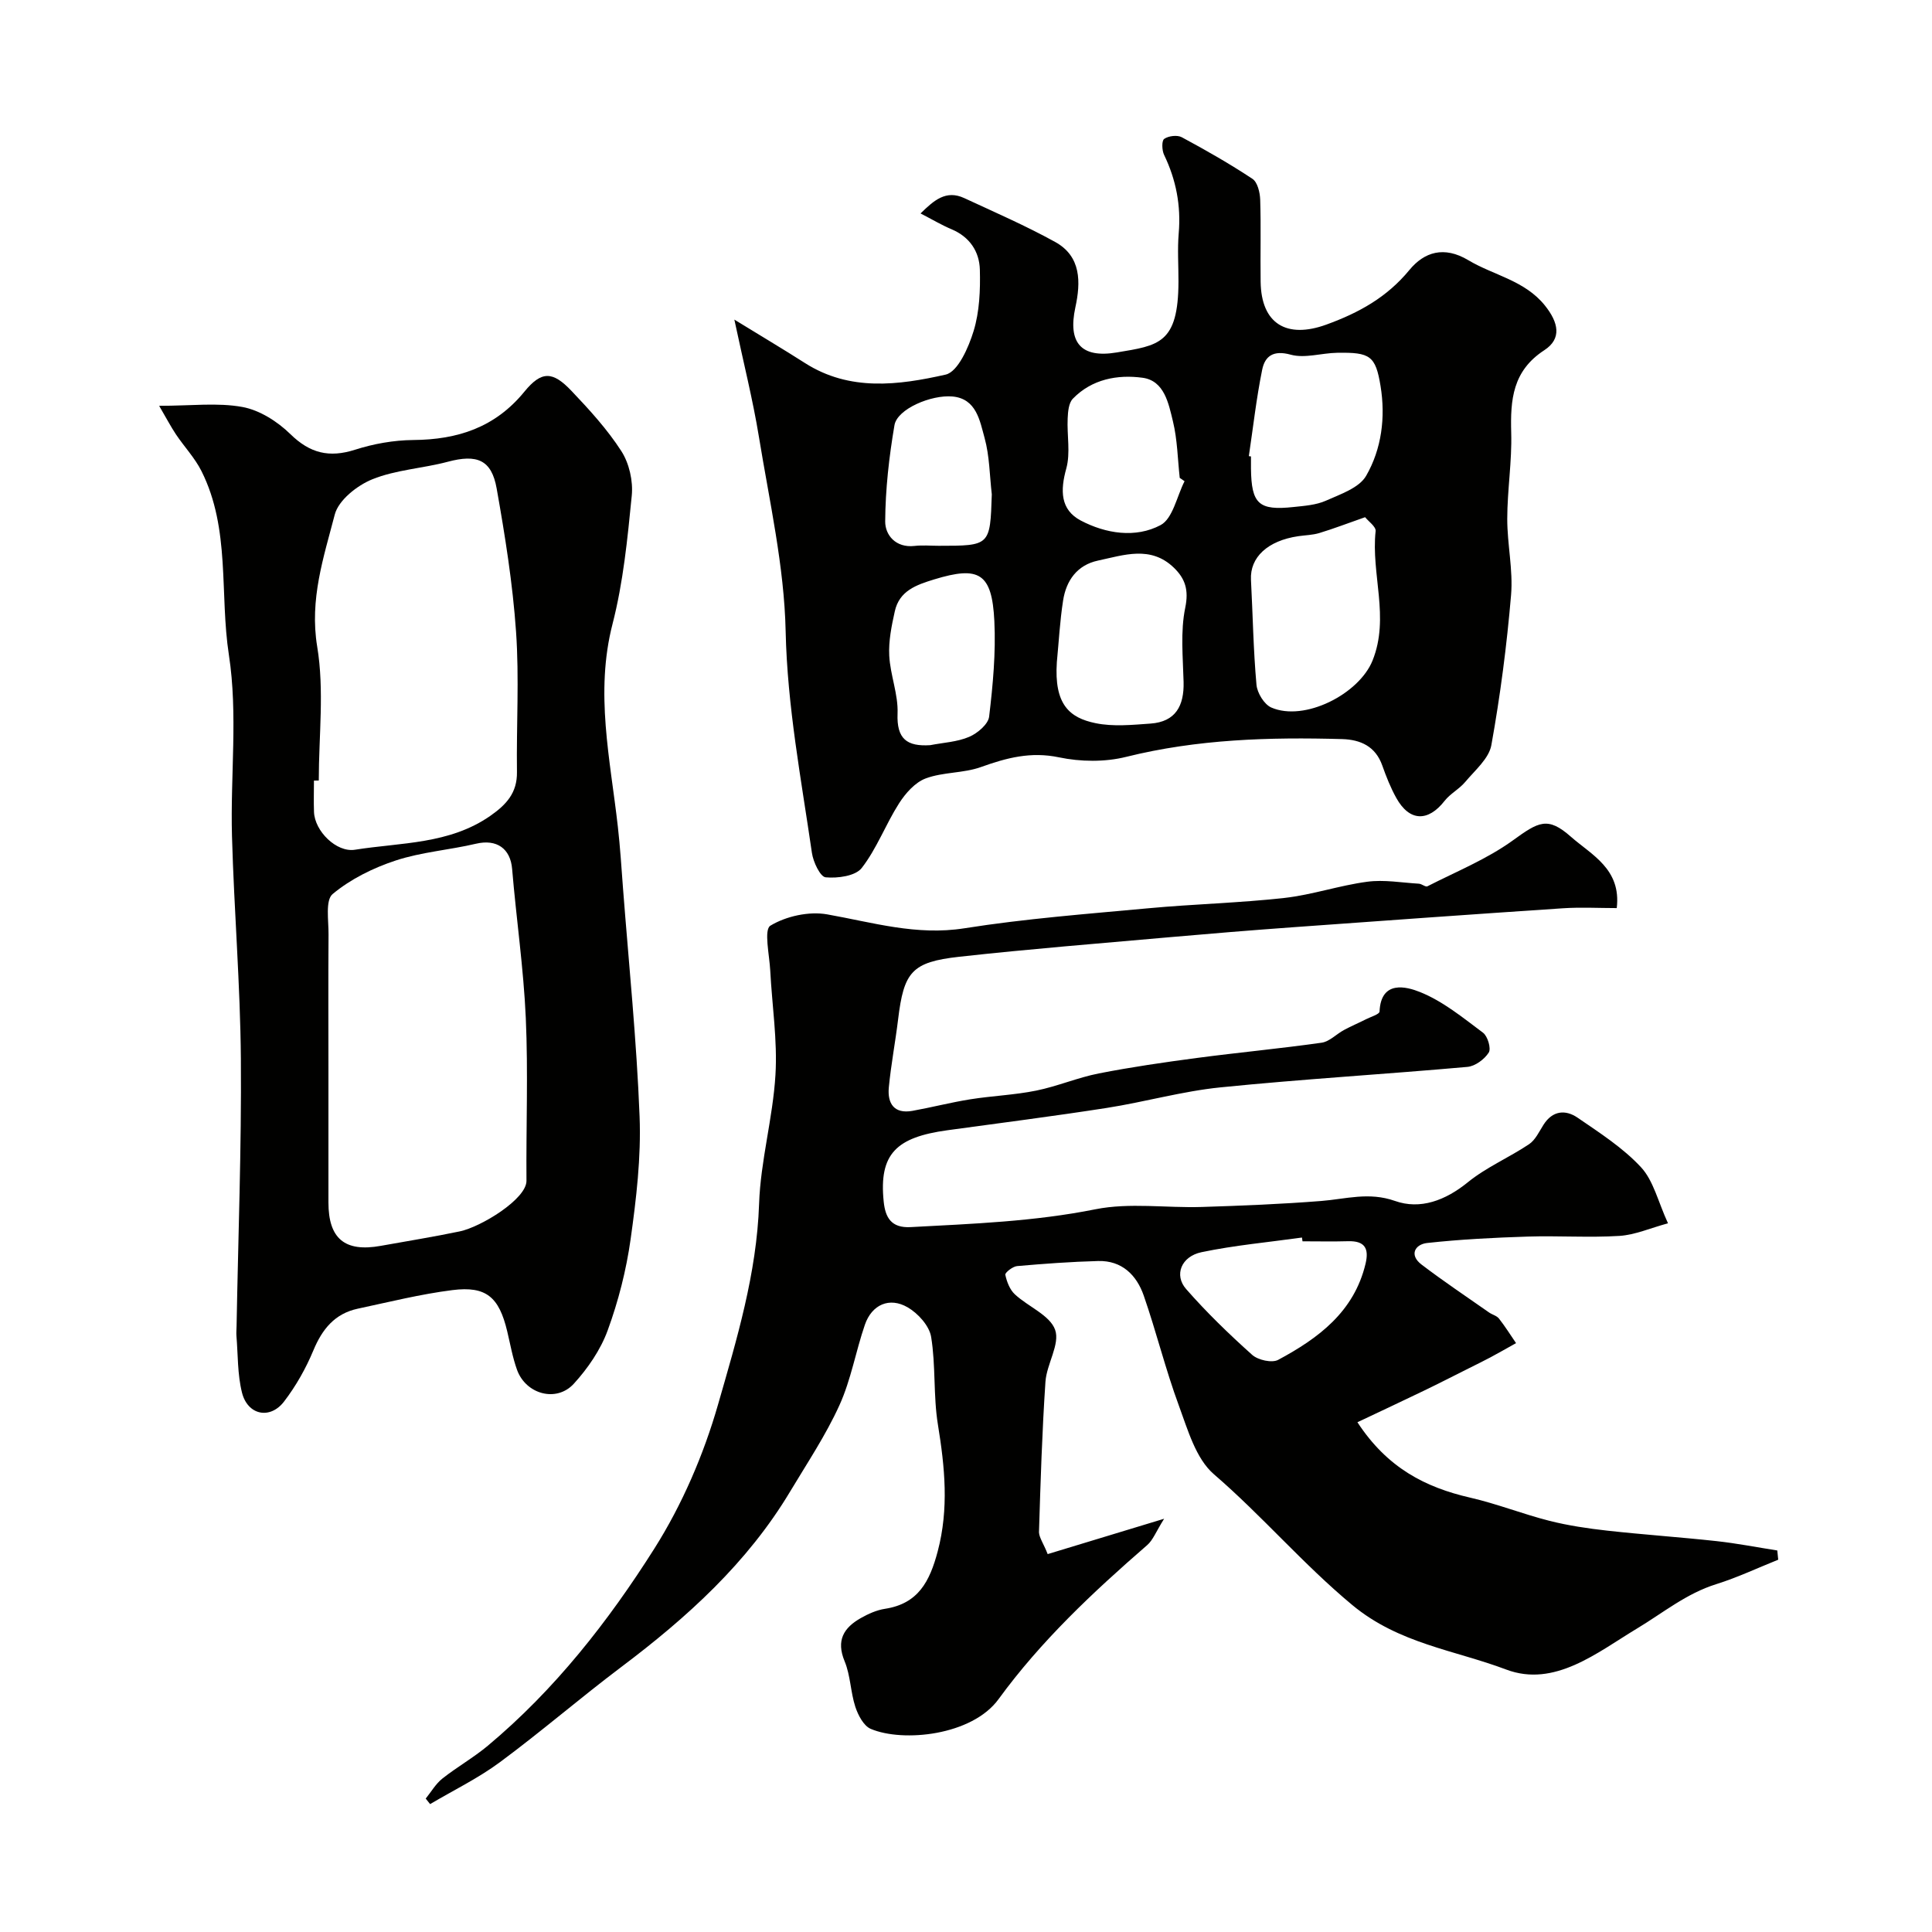
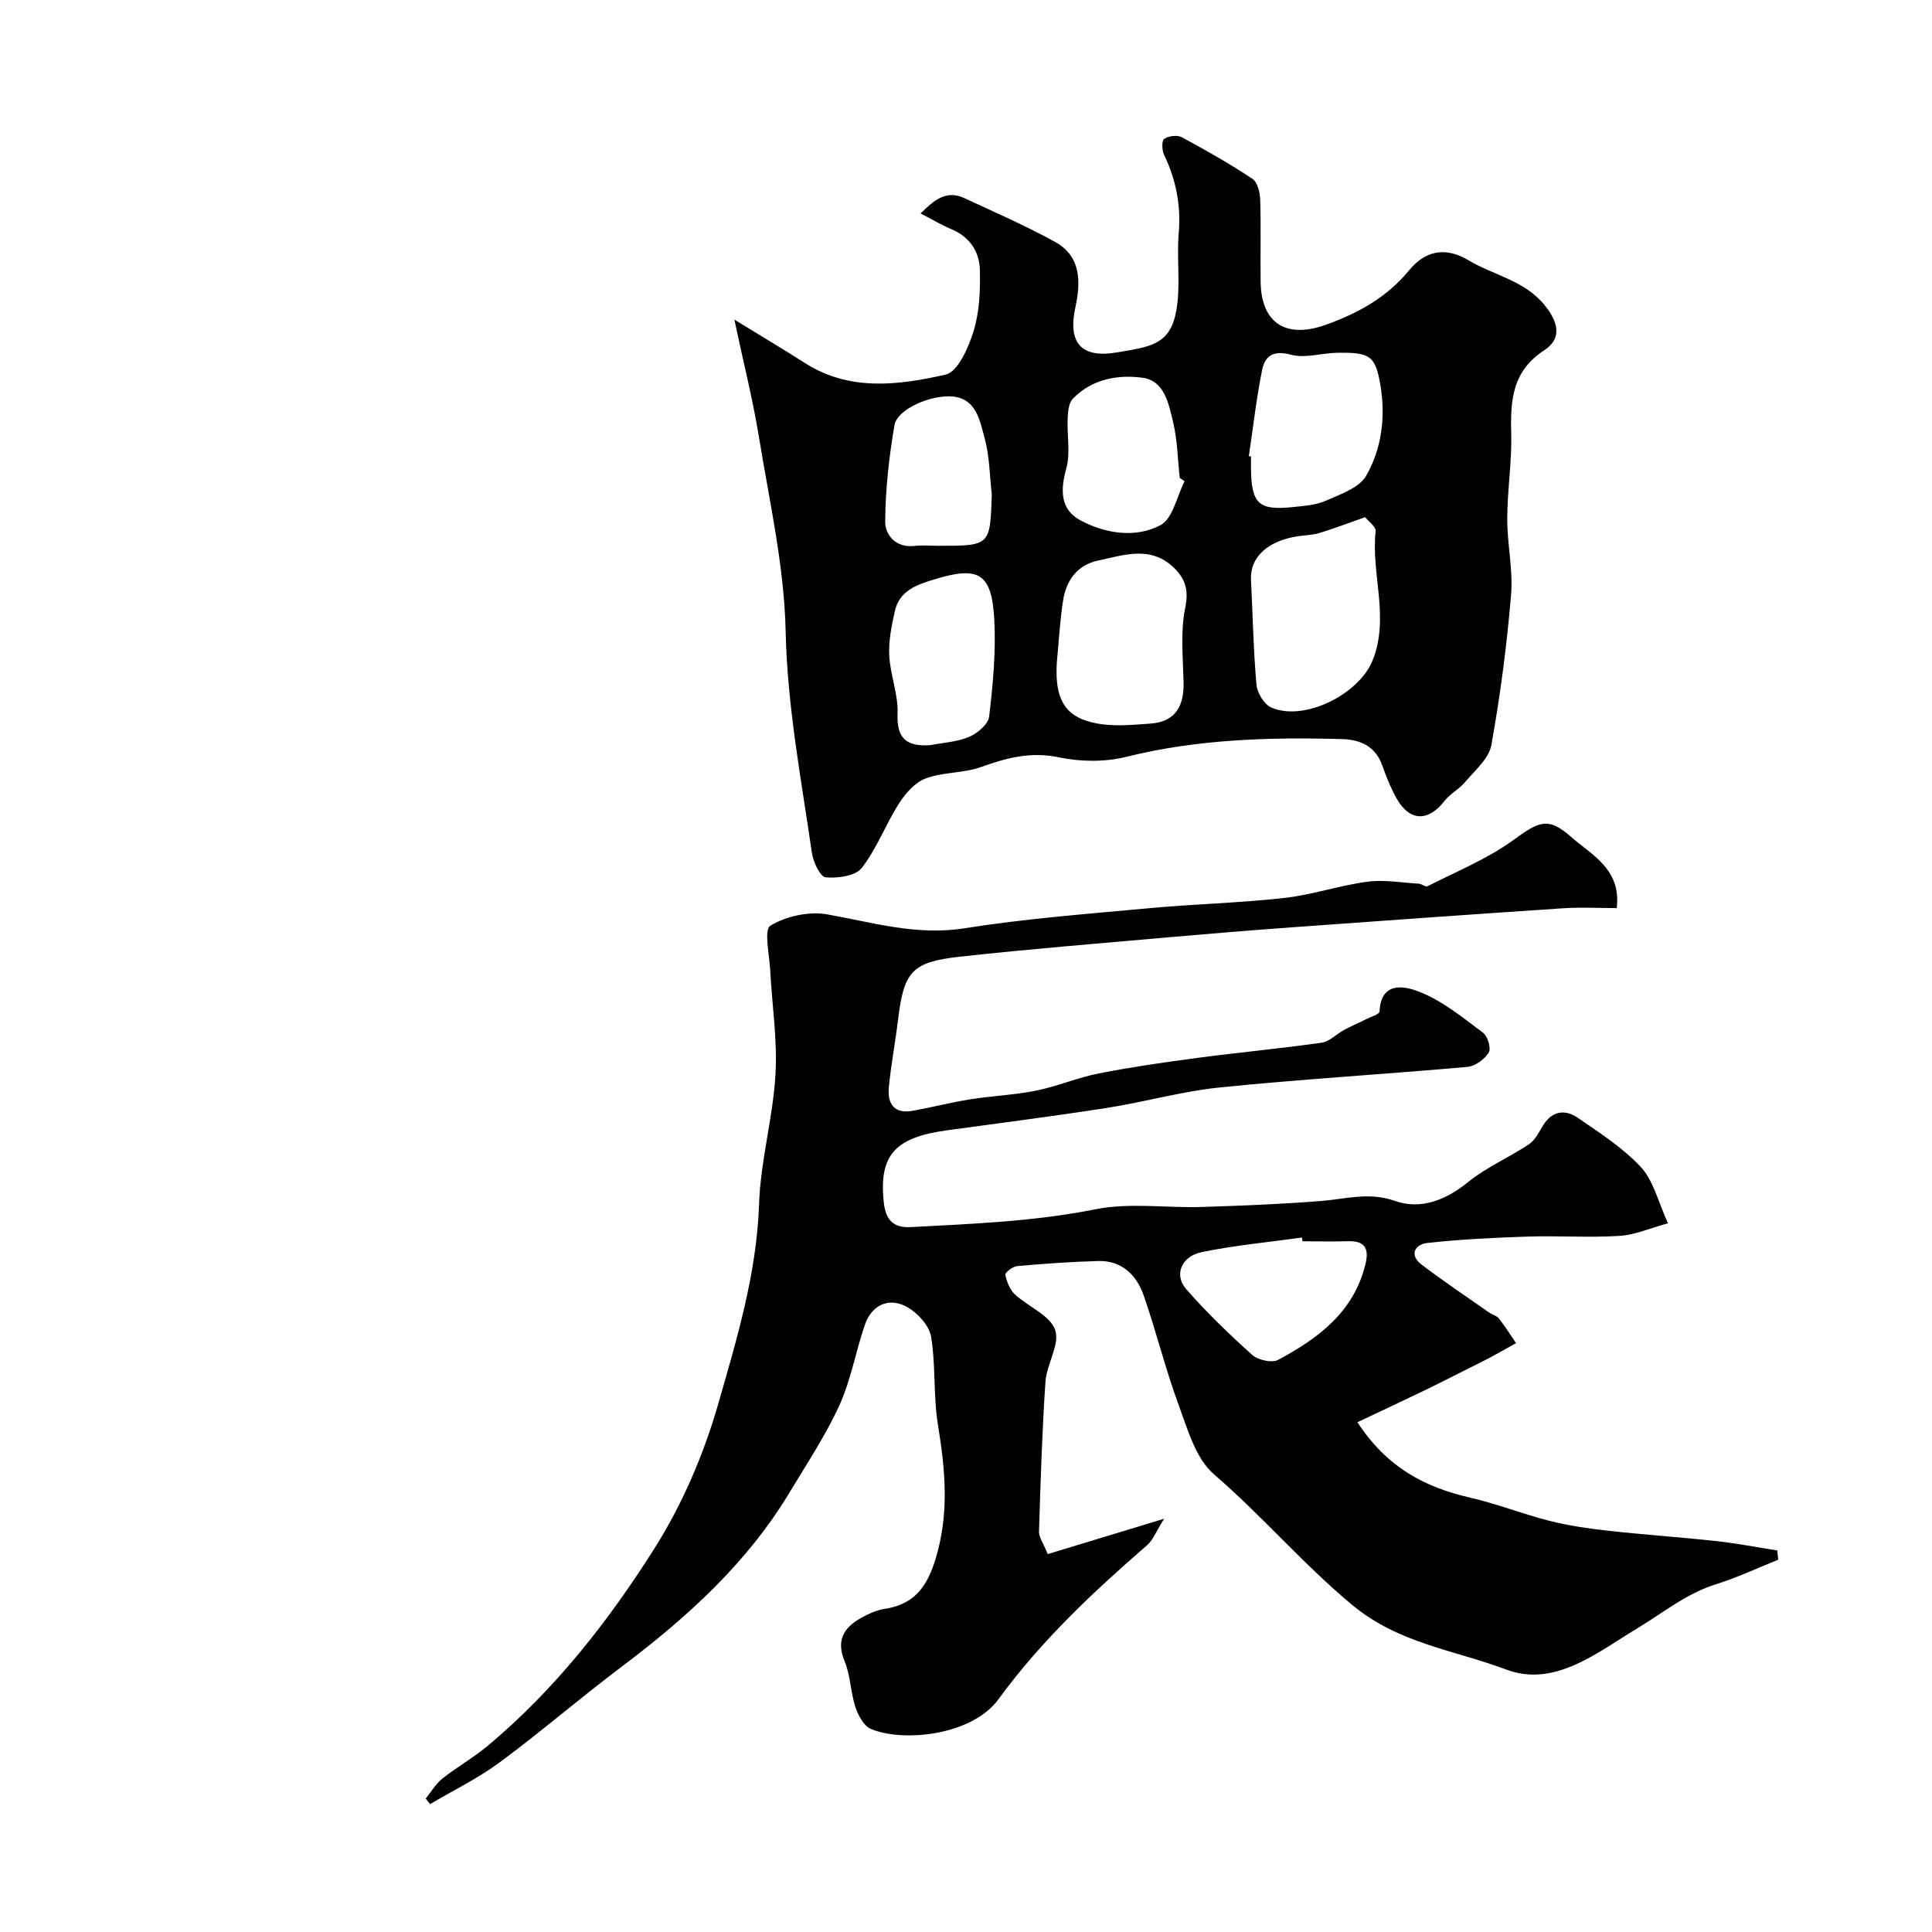
<svg xmlns="http://www.w3.org/2000/svg" enable-background="new 0 0 400 400" viewBox="0 0 400 400">
  <g fill="#010100">
    <path d="m216.91 321.76c7.54-2.29 15.03-4.57 24.11-7.32-1.7 2.7-2.31 4.43-3.52 5.47-11.2 9.72-21.99 19.84-30.76 31.88-5.48 7.53-19.78 9-26.47 6.15-1.46-.62-2.61-2.83-3.18-4.55-1-3.06-1-6.5-2.22-9.44-1.8-4.34-.18-6.95 3.36-8.95 1.54-.87 3.26-1.65 4.98-1.91 6.91-1.06 9.28-5.67 10.93-11.89 2.34-8.86 1.48-17.42.05-26.22-.98-5.98-.43-12.22-1.41-18.2-.38-2.29-2.71-4.87-4.86-6.11-3.78-2.2-7.42-.55-8.85 3.59-1.9 5.52-2.88 11.42-5.28 16.69-2.82 6.2-6.66 11.95-10.18 17.82-8.86 14.81-21.36 26.11-34.99 36.37-8.51 6.41-16.58 13.39-25.14 19.72-4.49 3.32-9.6 5.8-14.43 8.66-.3-.38-.61-.76-.91-1.14 1.13-1.4 2.07-3.05 3.44-4.14 3.03-2.4 6.45-4.33 9.41-6.8 13.86-11.58 24.94-25.73 34.48-40.81 5.76-9.11 10.21-19.45 13.19-29.83 3.89-13.53 8.01-27.14 8.5-41.54.3-8.94 2.86-17.78 3.39-26.73.43-7.15-.71-14.39-1.08-21.59-.17-3.22-1.35-8.45.03-9.29 3.26-1.97 7.99-3.01 11.76-2.34 9.43 1.67 18.49 4.45 28.42 2.88 12.62-2 25.42-2.97 38.16-4.15 9.35-.87 18.76-1.09 28.08-2.13 5.78-.65 11.41-2.6 17.19-3.36 3.47-.46 7.1.2 10.66.41.61.04 1.38.74 1.76.54 5.96-3.05 12.3-5.61 17.67-9.49 5.34-3.86 7.21-5.04 12.04-.77 4.25 3.75 10.46 6.66 9.49 14.77-3.69 0-7.44-.21-11.17.04-18.74 1.25-37.47 2.59-56.21 3.95-8.37.61-16.74 1.29-25.1 2.03-14.56 1.29-29.14 2.45-43.67 4.06-9.83 1.09-11.45 3.15-12.64 12.98-.57 4.7-1.47 9.37-1.92 14.08-.31 3.31 1.09 5.52 4.89 4.84 4-.72 7.96-1.75 11.97-2.39 4.53-.72 9.16-.89 13.65-1.8 4.39-.89 8.59-2.7 12.98-3.56 6.71-1.32 13.5-2.3 20.29-3.2 8.6-1.14 17.24-1.94 25.83-3.16 1.63-.23 3.05-1.78 4.61-2.62 1.52-.82 3.11-1.49 4.65-2.27.97-.49 2.71-1 2.73-1.56.29-6.6 5.63-5.14 8.35-4.05 4.74 1.89 8.91 5.32 13.07 8.43.97.72 1.72 3.28 1.19 4.11-.89 1.4-2.82 2.83-4.43 2.97-17.03 1.52-34.12 2.52-51.13 4.24-7.91.8-15.67 3.03-23.56 4.26-10.97 1.71-21.99 3.11-32.99 4.62-10.51 1.45-14.18 4.84-13.16 14.77.34 3.29 1.55 5.5 5.58 5.28 12.8-.69 25.55-1.15 38.24-3.69 7.09-1.42 14.67-.25 22.03-.48 8.25-.26 16.5-.59 24.73-1.24 5.1-.4 9.86-1.92 15.27-.01 5.24 1.86 10.45-.1 15.07-3.85 3.83-3.12 8.55-5.12 12.69-7.89 1.31-.88 2.09-2.6 2.99-4.02 1.88-2.97 4.56-3.19 7.07-1.47 4.58 3.14 9.39 6.23 13.12 10.25 2.59 2.79 3.52 7.11 5.59 11.61-3.63.98-6.8 2.4-10.05 2.61-6.31.39-12.66-.06-18.99.14-6.96.22-13.93.57-20.84 1.33-2.48.28-3.77 2.46-1.15 4.46 4.54 3.46 9.3 6.64 13.98 9.92.66.46 1.59.67 2.06 1.27 1.27 1.62 2.37 3.38 3.53 5.08-1.76.98-3.51 1.99-5.29 2.94-1.42.76-2.87 1.46-4.32 2.19-3.18 1.59-6.35 3.22-9.55 4.76-4.42 2.13-8.86 4.21-13.68 6.49 6.2 9.48 14.08 13.48 23.34 15.61 5.55 1.27 10.89 3.4 16.41 4.8 3.93.99 7.99 1.59 12.03 2.04 7.51.83 15.05 1.34 22.55 2.16 4.22.46 8.4 1.28 12.6 1.94.06.64.13 1.27.19 1.91-4.27 1.71-8.45 3.69-12.82 5.06-6.2 1.93-11.04 5.96-16.45 9.21-8.19 4.93-17.03 12.25-27.05 8.47-10.66-4.03-22.22-5.34-31.88-13.37-10.17-8.45-18.67-18.48-28.63-27.06-3.75-3.23-5.41-9.21-7.26-14.22-2.76-7.47-4.66-15.25-7.27-22.77-1.48-4.26-4.53-7.29-9.44-7.16-5.6.15-11.2.56-16.79 1.05-.9.08-2.52 1.36-2.43 1.79.3 1.45.93 3.09 1.98 4.06 2.76 2.57 7.25 4.31 8.33 7.34 1.06 2.95-1.75 7.08-2 10.75-.7 10.38-1.02 20.79-1.34 31.19.07 1.15.97 2.36 1.8 4.5zm52.76-64.76c-.04-.26-.07-.52-.11-.78-6.94.97-13.95 1.6-20.79 3.03-4.22.88-5.74 4.74-3.19 7.64 4.23 4.83 8.88 9.33 13.67 13.62 1.21 1.08 4.1 1.73 5.39 1.03 8.31-4.46 15.7-9.93 18.08-19.89.76-3.17-.15-4.76-3.59-4.67-3.15.09-6.3.02-9.46.02z" />
    <path d="m152.04 66.17c5.52 3.39 10.12 6.12 14.63 9 9.28 5.92 19.38 4.58 29.11 2.39 2.54-.57 4.76-5.63 5.8-9.04 1.22-4 1.4-8.45 1.29-12.68-.1-3.75-2.09-6.78-5.85-8.37-2.07-.87-4.01-2.03-6.43-3.28 2.78-2.71 5.25-4.93 9.04-3.18 6.32 2.93 12.73 5.72 18.82 9.08 5.43 2.99 5.32 8.36 4.19 13.56-1.58 7.31 1.18 10.56 8.58 9.32 8.63-1.45 12.74-1.74 12.77-14.68.01-3.33-.23-6.68.05-9.99.49-5.73-.54-11.08-3.03-16.24-.45-.94-.52-2.92.02-3.3.89-.63 2.7-.85 3.64-.35 4.99 2.68 9.93 5.5 14.64 8.62 1.05.7 1.55 2.82 1.6 4.31.18 5.66.01 11.33.09 16.99.12 8.75 5.42 11.85 13.62 8.87 6.74-2.45 12.52-5.64 17.18-11.3 3.08-3.74 7.18-5.03 12.2-2.03 5.25 3.14 11.66 4.17 15.84 9.36 2.85 3.55 3.55 6.89-.1 9.27-6.59 4.29-7.05 10.26-6.86 17.1.17 5.92-.81 11.86-.82 17.8-.01 5.27 1.23 10.59.79 15.79-.88 10.41-2.23 20.8-4.08 31.08-.5 2.78-3.39 5.21-5.4 7.61-1.23 1.48-3.11 2.43-4.28 3.93-3.43 4.39-7.28 4.29-10-.6-1.18-2.12-2.09-4.42-2.9-6.71-1.41-3.99-4.51-5.37-8.33-5.48-15.03-.42-29.95.01-44.7 3.68-4.4 1.1-9.45 1.03-13.9.1-5.85-1.23-10.85.1-16.17 2.01-3.62 1.3-7.82 1.01-11.42 2.35-2.21.82-4.2 3.08-5.54 5.18-2.77 4.34-4.59 9.34-7.72 13.37-1.3 1.67-4.98 2.16-7.46 1.93-1.13-.1-2.58-3.18-2.85-5.05-2.21-15.24-5.1-30.32-5.44-45.9-.29-13.46-3.36-26.89-5.54-40.28-1.25-7.65-3.16-15.19-5.08-24.24zm130.59 40.91c-3.66 1.28-6.54 2.39-9.48 3.28-1.39.42-2.89.44-4.34.65-6.36.93-10.05 4.38-9.81 9.03.38 7.24.49 14.51 1.14 21.73.15 1.7 1.6 4.08 3.08 4.72 6.85 2.97 18.14-2.77 20.95-9.73 3.6-8.94-.34-17.9.64-26.82.08-.9-1.48-1.99-2.18-2.86zm-63.82 30c-.6 8.83 2.67 11.54 7.99 12.64 3.65.76 7.61.36 11.4.09 5.21-.37 6.97-3.69 6.85-8.6-.13-5.14-.68-10.43.34-15.38.76-3.68 0-6.02-2.35-8.29-4.81-4.65-10.37-2.61-15.7-1.48-4.33.92-6.6 4.13-7.24 8.29-.66 4.22-.88 8.49-1.29 12.73zm39.75-42.64c.15.02.29.04.44.06 0 .83-.01 1.66 0 2.5.09 7.34 1.6 8.75 8.83 7.97 2.26-.24 4.67-.41 6.69-1.31 3-1.34 6.87-2.64 8.32-5.14 3.22-5.58 4.04-12.14 2.99-18.58-1.03-6.31-2.17-7.01-8.97-6.9-3.24.05-6.69 1.2-9.64.39-3.59-.99-5.33.3-5.9 3.12-1.2 5.89-1.87 11.91-2.76 17.89zm-65.98 59.84c2.71-.53 5.59-.66 8.07-1.72 1.72-.73 3.96-2.62 4.14-4.2.78-6.55 1.4-13.2 1.08-19.77-.49-9.98-3.17-11.47-12.46-8.63-3.72 1.14-7.21 2.36-8.15 6.6-.67 3.01-1.31 6.16-1.15 9.2.21 4.01 1.88 8.01 1.72 11.97-.21 5.28 1.95 6.85 6.75 6.55zm52.67-54.65c-.33-.23-.67-.46-1-.69-.43-3.9-.48-7.89-1.4-11.68-.9-3.7-1.77-8.44-6.3-9.05-5.16-.7-10.49.27-14.43 4.34-.86.89-1.01 2.67-1.07 4.06-.17 3.48.61 7.16-.29 10.4-1.26 4.53-1.24 8.52 3 10.76 5.19 2.73 11.35 3.69 16.52.95 2.54-1.35 3.37-5.96 4.97-9.09zm-39.91 2.72c-.45-3.9-.46-7.93-1.49-11.67-.99-3.56-1.68-8.13-6.64-8.59-4.38-.4-11.45 2.57-12.02 5.94-1.12 6.57-1.88 13.27-1.92 19.92-.02 2.82 2.18 5.52 6.07 5.08 1.64-.19 3.32-.03 4.99-.03 10.67 0 10.67 0 11.01-10.65z" />
-     <path d="m32.95 84.02c6.65 0 12.09-.7 17.23.24 3.57.65 7.27 3.01 9.93 5.61 4.06 3.98 8.05 4.95 13.4 3.24 3.84-1.23 8-1.97 12.03-2.01 9.21-.07 16.97-2.59 23.03-10.01 3.55-4.35 5.86-4.25 9.73-.18 3.73 3.92 7.44 7.98 10.35 12.5 1.62 2.52 2.45 6.19 2.15 9.2-.88 8.91-1.76 17.94-3.98 26.57-3.67 14.24-.47 28.02 1.1 41.98.48 4.25.75 8.53 1.07 12.79 1.21 15.74 2.82 31.46 3.43 47.21.33 8.44-.68 17.01-1.86 25.42-.9 6.4-2.53 12.8-4.75 18.87-1.47 4.02-4.1 7.85-7.01 11.04-3.59 3.93-9.92 2.18-11.75-2.87-.93-2.58-1.4-5.32-2.04-8-1.69-7.06-4.32-9.4-11.33-8.52-6.59.83-13.09 2.46-19.61 3.85-4.77 1.02-7.37 4.25-9.2 8.66-1.55 3.72-3.6 7.35-6.05 10.55-2.9 3.8-7.55 2.84-8.72-1.84-.95-3.78-.82-7.84-1.15-11.77-.05-.66.02-1.33.03-2 .33-18.43 1.03-36.86.89-55.29-.12-15.38-1.41-30.75-1.84-46.14-.35-12.52 1.25-25.27-.64-37.52-1.95-12.68.35-26.07-5.68-38.07-1.37-2.73-3.57-5.04-5.29-7.61-1.07-1.61-1.98-3.35-3.47-5.9zm35.05 137.96v26.98c0 7.5 3.4 10.32 10.83 8.98 5.45-.98 10.92-1.86 16.34-2.99 4.42-.92 13.86-6.71 13.83-10.48-.09-11.24.36-22.49-.14-33.71-.46-10.3-1.97-20.56-2.83-30.85-.35-4.23-3.19-6.23-7.46-5.23-5.52 1.3-11.3 1.72-16.65 3.48-4.65 1.53-9.33 3.84-13.05 6.94-1.55 1.29-.82 5.51-.85 8.4-.07 9.5-.02 18.99-.02 28.48zm-2-60.38c-.33 0-.67.01-1 .01 0 2.17-.07 4.33.01 6.5.15 3.98 4.65 8.42 8.47 7.82 9.55-1.52 19.57-1.1 28.08-7.05 3.29-2.31 5.53-4.74 5.47-9.03-.13-9.7.49-19.43-.19-29.09-.69-9.92-2.27-19.81-4.01-29.62-1.06-5.99-4.11-7.14-10.11-5.54-5.17 1.38-10.73 1.65-15.63 3.63-3.15 1.27-7.01 4.33-7.78 7.3-2.3 8.85-5.25 17.54-3.64 27.33 1.5 9.03.33 18.48.33 27.74z" />
  </g>
</svg>